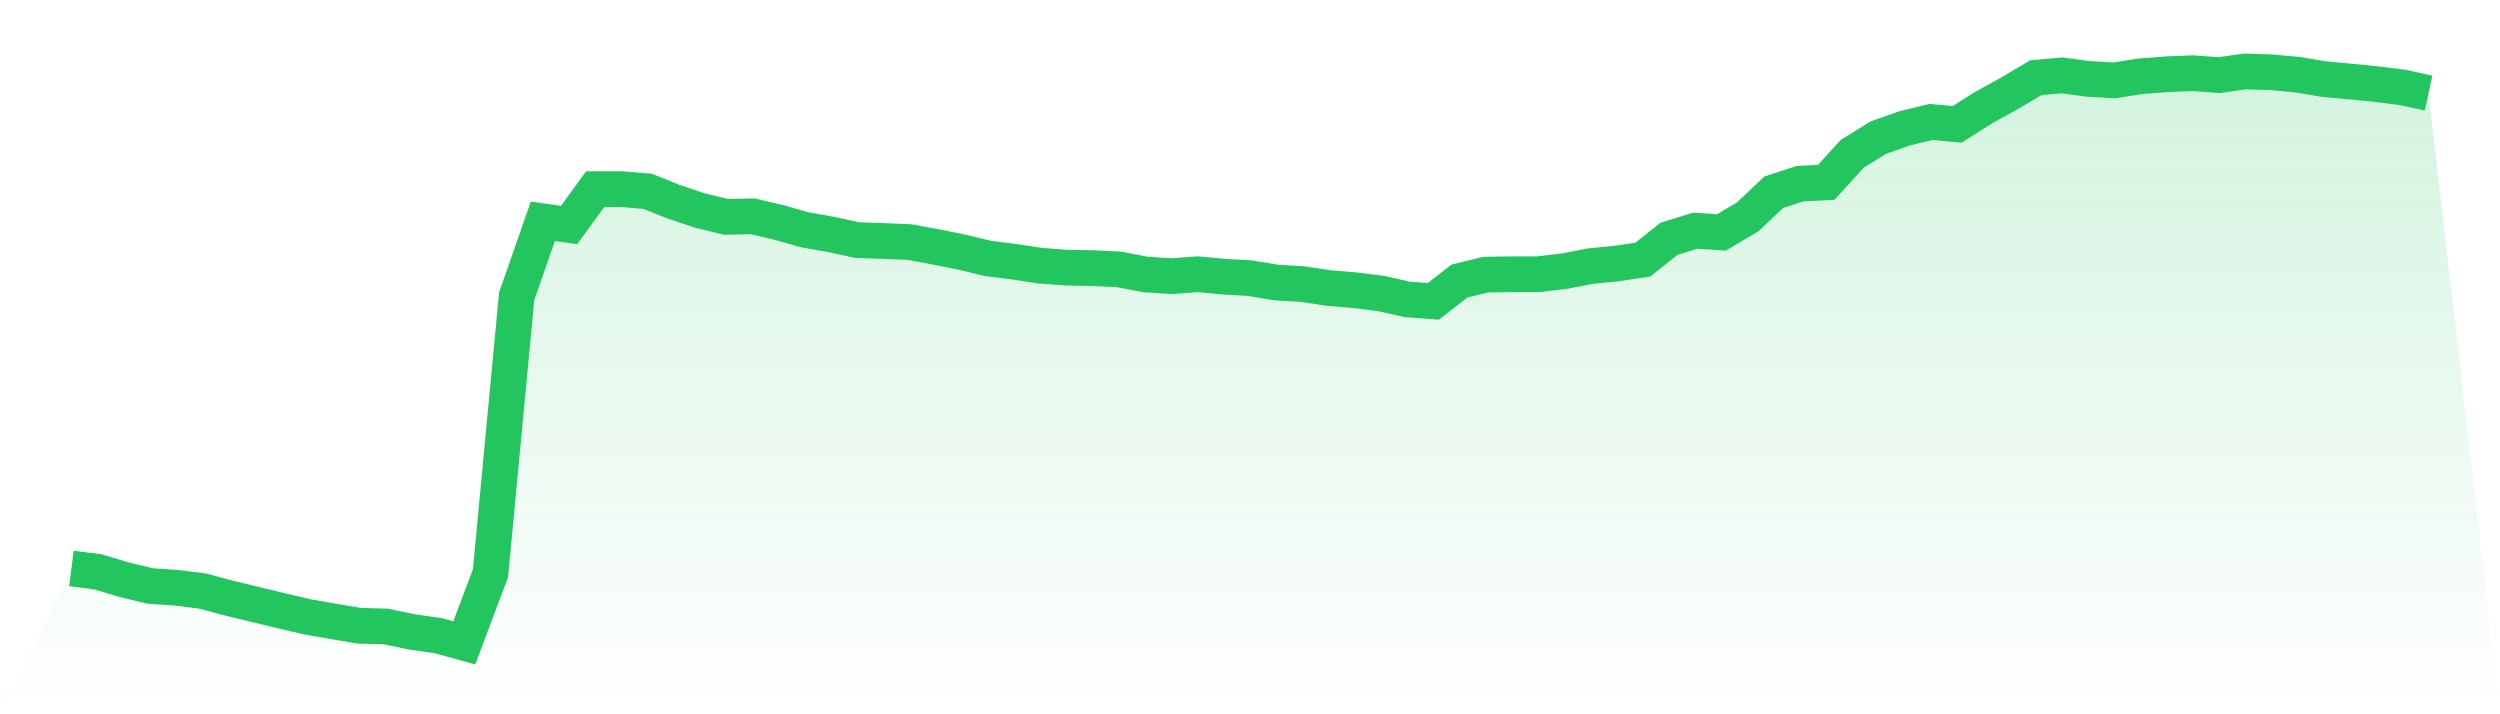
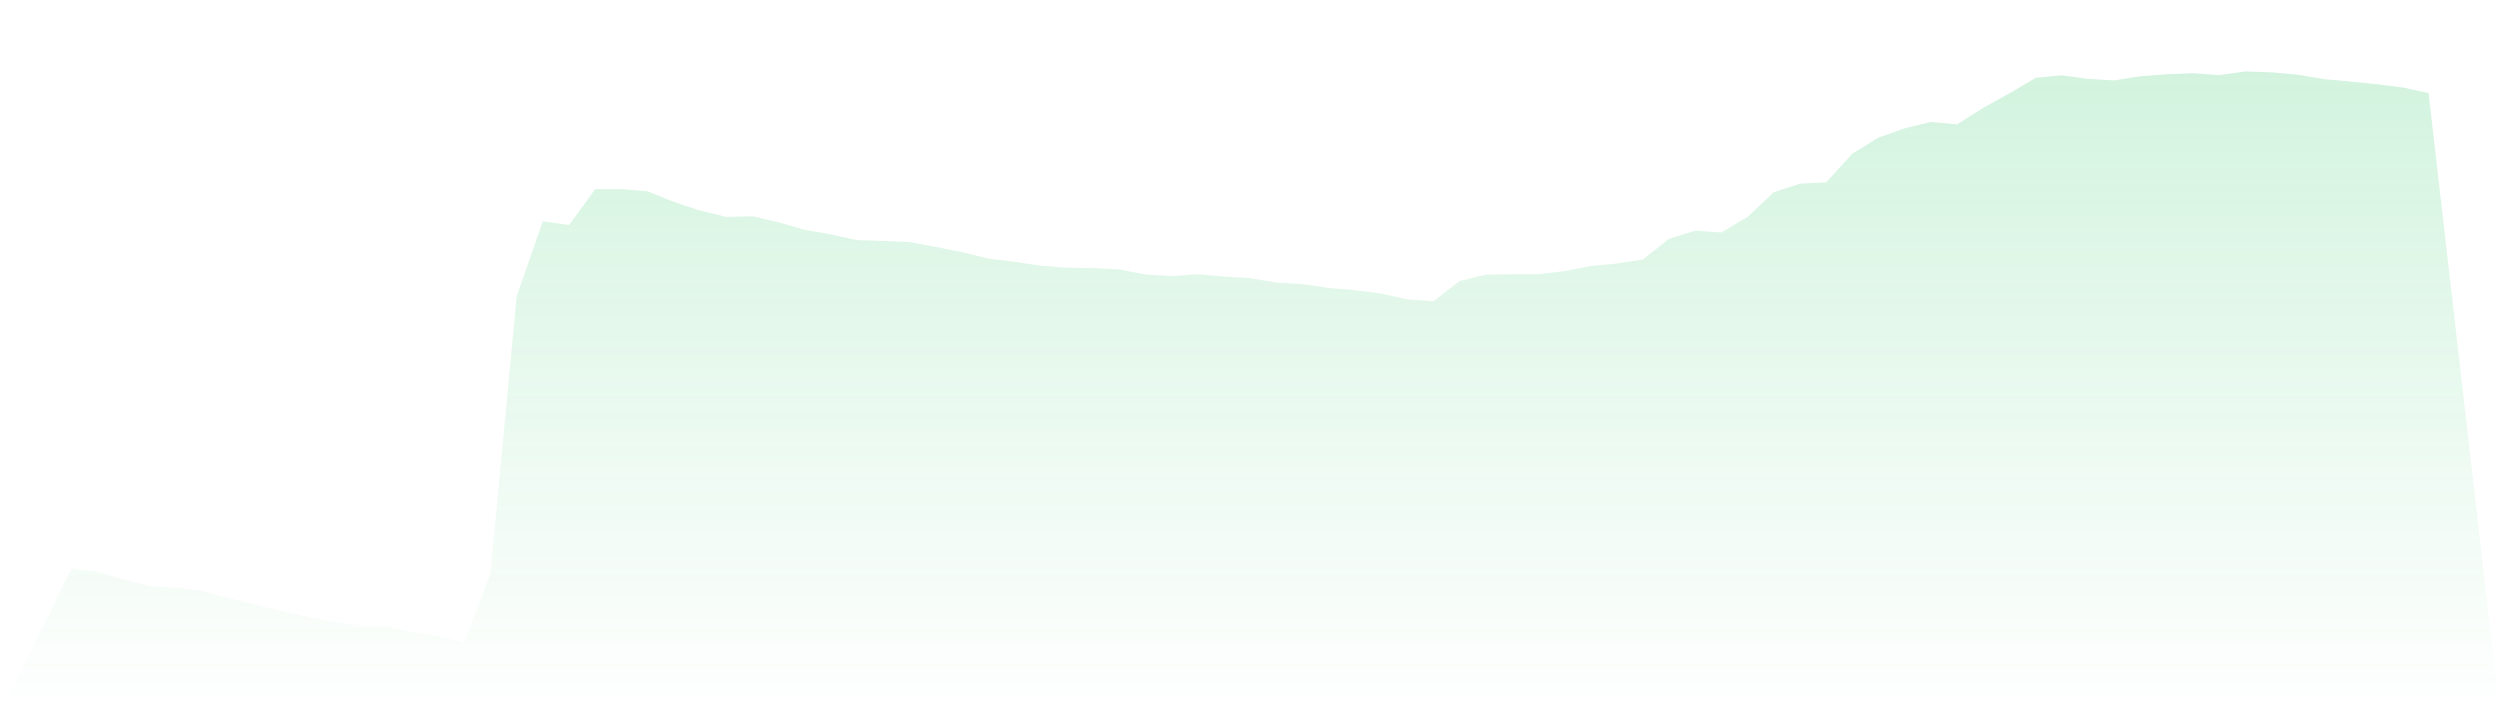
<svg xmlns="http://www.w3.org/2000/svg" viewBox="0 0 140 40">
  <defs>
    <linearGradient id="gradient" x1="0" x2="0" y1="0" y2="1">
      <stop offset="0%" stop-color="#22c55e" stop-opacity="0.2" />
      <stop offset="100%" stop-color="#22c55e" stop-opacity="0" />
    </linearGradient>
  </defs>
  <path d="M4,31.835 L4,31.835 L5.467,32.018 L6.933,32.459 L8.4,32.815 L9.867,32.913 L11.333,33.096 L12.8,33.489 L14.267,33.844 L15.733,34.199 L17.2,34.542 L18.667,34.799 L20.133,35.044 L21.6,35.081 L23.067,35.387 L24.533,35.596 L26,36 L27.467,32.104 L28.933,16.594 L30.4,12.392 L31.867,12.6 L33.333,10.591 L34.8,10.591 L36.267,10.714 L37.733,11.302 L39.2,11.792 L40.667,12.147 L42.133,12.11 L43.6,12.453 L45.067,12.87 L46.533,13.127 L48,13.446 L49.467,13.495 L50.933,13.556 L52.4,13.825 L53.867,14.119 L55.333,14.475 L56.8,14.658 L58.267,14.879 L59.733,14.989 L61.2,15.014 L62.667,15.087 L64.133,15.369 L65.6,15.467 L67.067,15.357 L68.533,15.492 L70,15.577 L71.467,15.822 L72.933,15.908 L74.4,16.129 L75.867,16.251 L77.333,16.435 L78.8,16.766 L80.267,16.876 L81.733,15.737 L83.2,15.381 L84.667,15.357 L86.133,15.357 L87.6,15.185 L89.067,14.904 L90.533,14.757 L92,14.536 L93.467,13.372 L94.933,12.919 L96.4,13.017 L97.867,12.147 L99.333,10.763 L100.8,10.285 L102.267,10.211 L103.733,8.606 L105.2,7.7 L106.667,7.185 L108.133,6.83 L109.6,6.965 L111.067,6.034 L112.533,5.225 L114,4.355 L115.467,4.221 L116.933,4.417 L118.4,4.502 L119.867,4.27 L121.333,4.159 L122.8,4.098 L124.267,4.208 L125.733,4 L127.2,4.049 L128.667,4.184 L130.133,4.429 L131.6,4.564 L133.067,4.711 L134.533,4.894 L136,5.213 L140,40 L0,40 z" fill="url(#gradient)" />
-   <path d="M4,31.835 L4,31.835 L5.467,32.018 L6.933,32.459 L8.4,32.815 L9.867,32.913 L11.333,33.096 L12.8,33.489 L14.267,33.844 L15.733,34.199 L17.2,34.542 L18.667,34.799 L20.133,35.044 L21.6,35.081 L23.067,35.387 L24.533,35.596 L26,36 L27.467,32.104 L28.933,16.594 L30.4,12.392 L31.867,12.6 L33.333,10.591 L34.8,10.591 L36.267,10.714 L37.733,11.302 L39.2,11.792 L40.667,12.147 L42.133,12.11 L43.6,12.453 L45.067,12.87 L46.533,13.127 L48,13.446 L49.467,13.495 L50.933,13.556 L52.4,13.825 L53.867,14.119 L55.333,14.475 L56.8,14.658 L58.267,14.879 L59.733,14.989 L61.2,15.014 L62.667,15.087 L64.133,15.369 L65.6,15.467 L67.067,15.357 L68.533,15.492 L70,15.577 L71.467,15.822 L72.933,15.908 L74.4,16.129 L75.867,16.251 L77.333,16.435 L78.8,16.766 L80.267,16.876 L81.733,15.737 L83.2,15.381 L84.667,15.357 L86.133,15.357 L87.6,15.185 L89.067,14.904 L90.533,14.757 L92,14.536 L93.467,13.372 L94.933,12.919 L96.4,13.017 L97.867,12.147 L99.333,10.763 L100.8,10.285 L102.267,10.211 L103.733,8.606 L105.2,7.7 L106.667,7.185 L108.133,6.83 L109.6,6.965 L111.067,6.034 L112.533,5.225 L114,4.355 L115.467,4.221 L116.933,4.417 L118.4,4.502 L119.867,4.27 L121.333,4.159 L122.8,4.098 L124.267,4.208 L125.733,4 L127.2,4.049 L128.667,4.184 L130.133,4.429 L131.6,4.564 L133.067,4.711 L134.533,4.894 L136,5.213" fill="none" stroke="#22c55e" stroke-width="2" />
</svg>